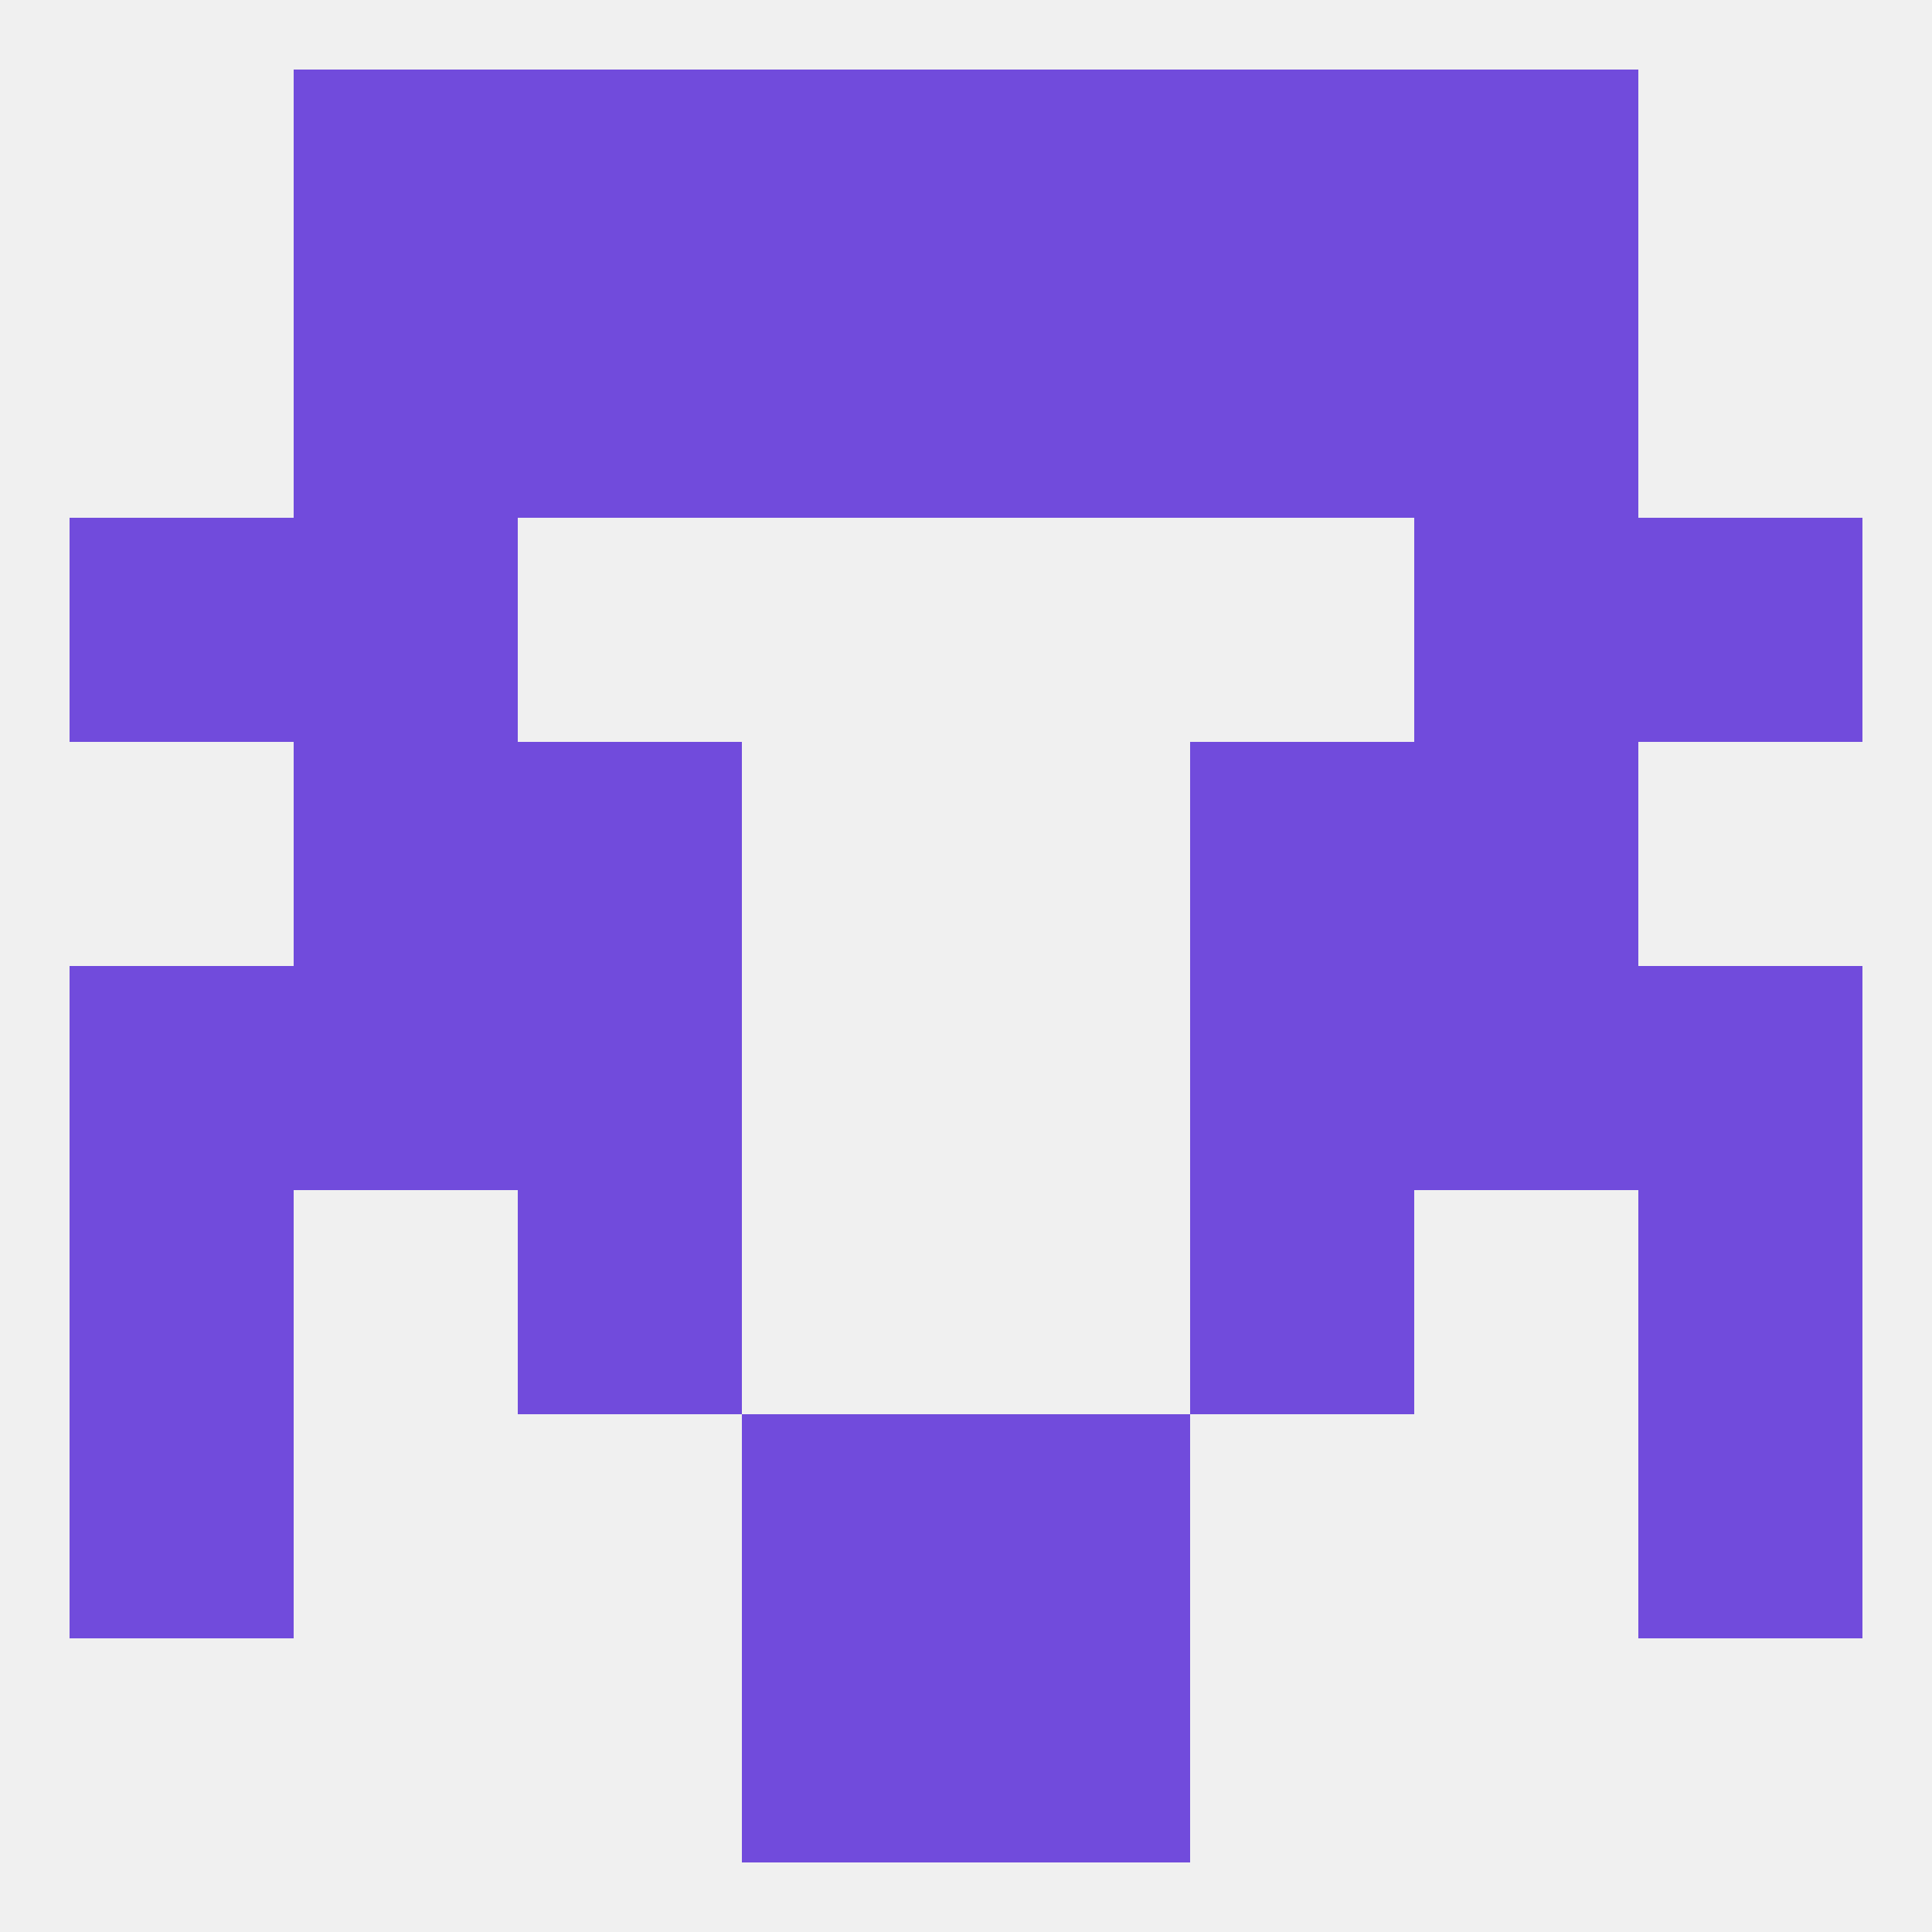
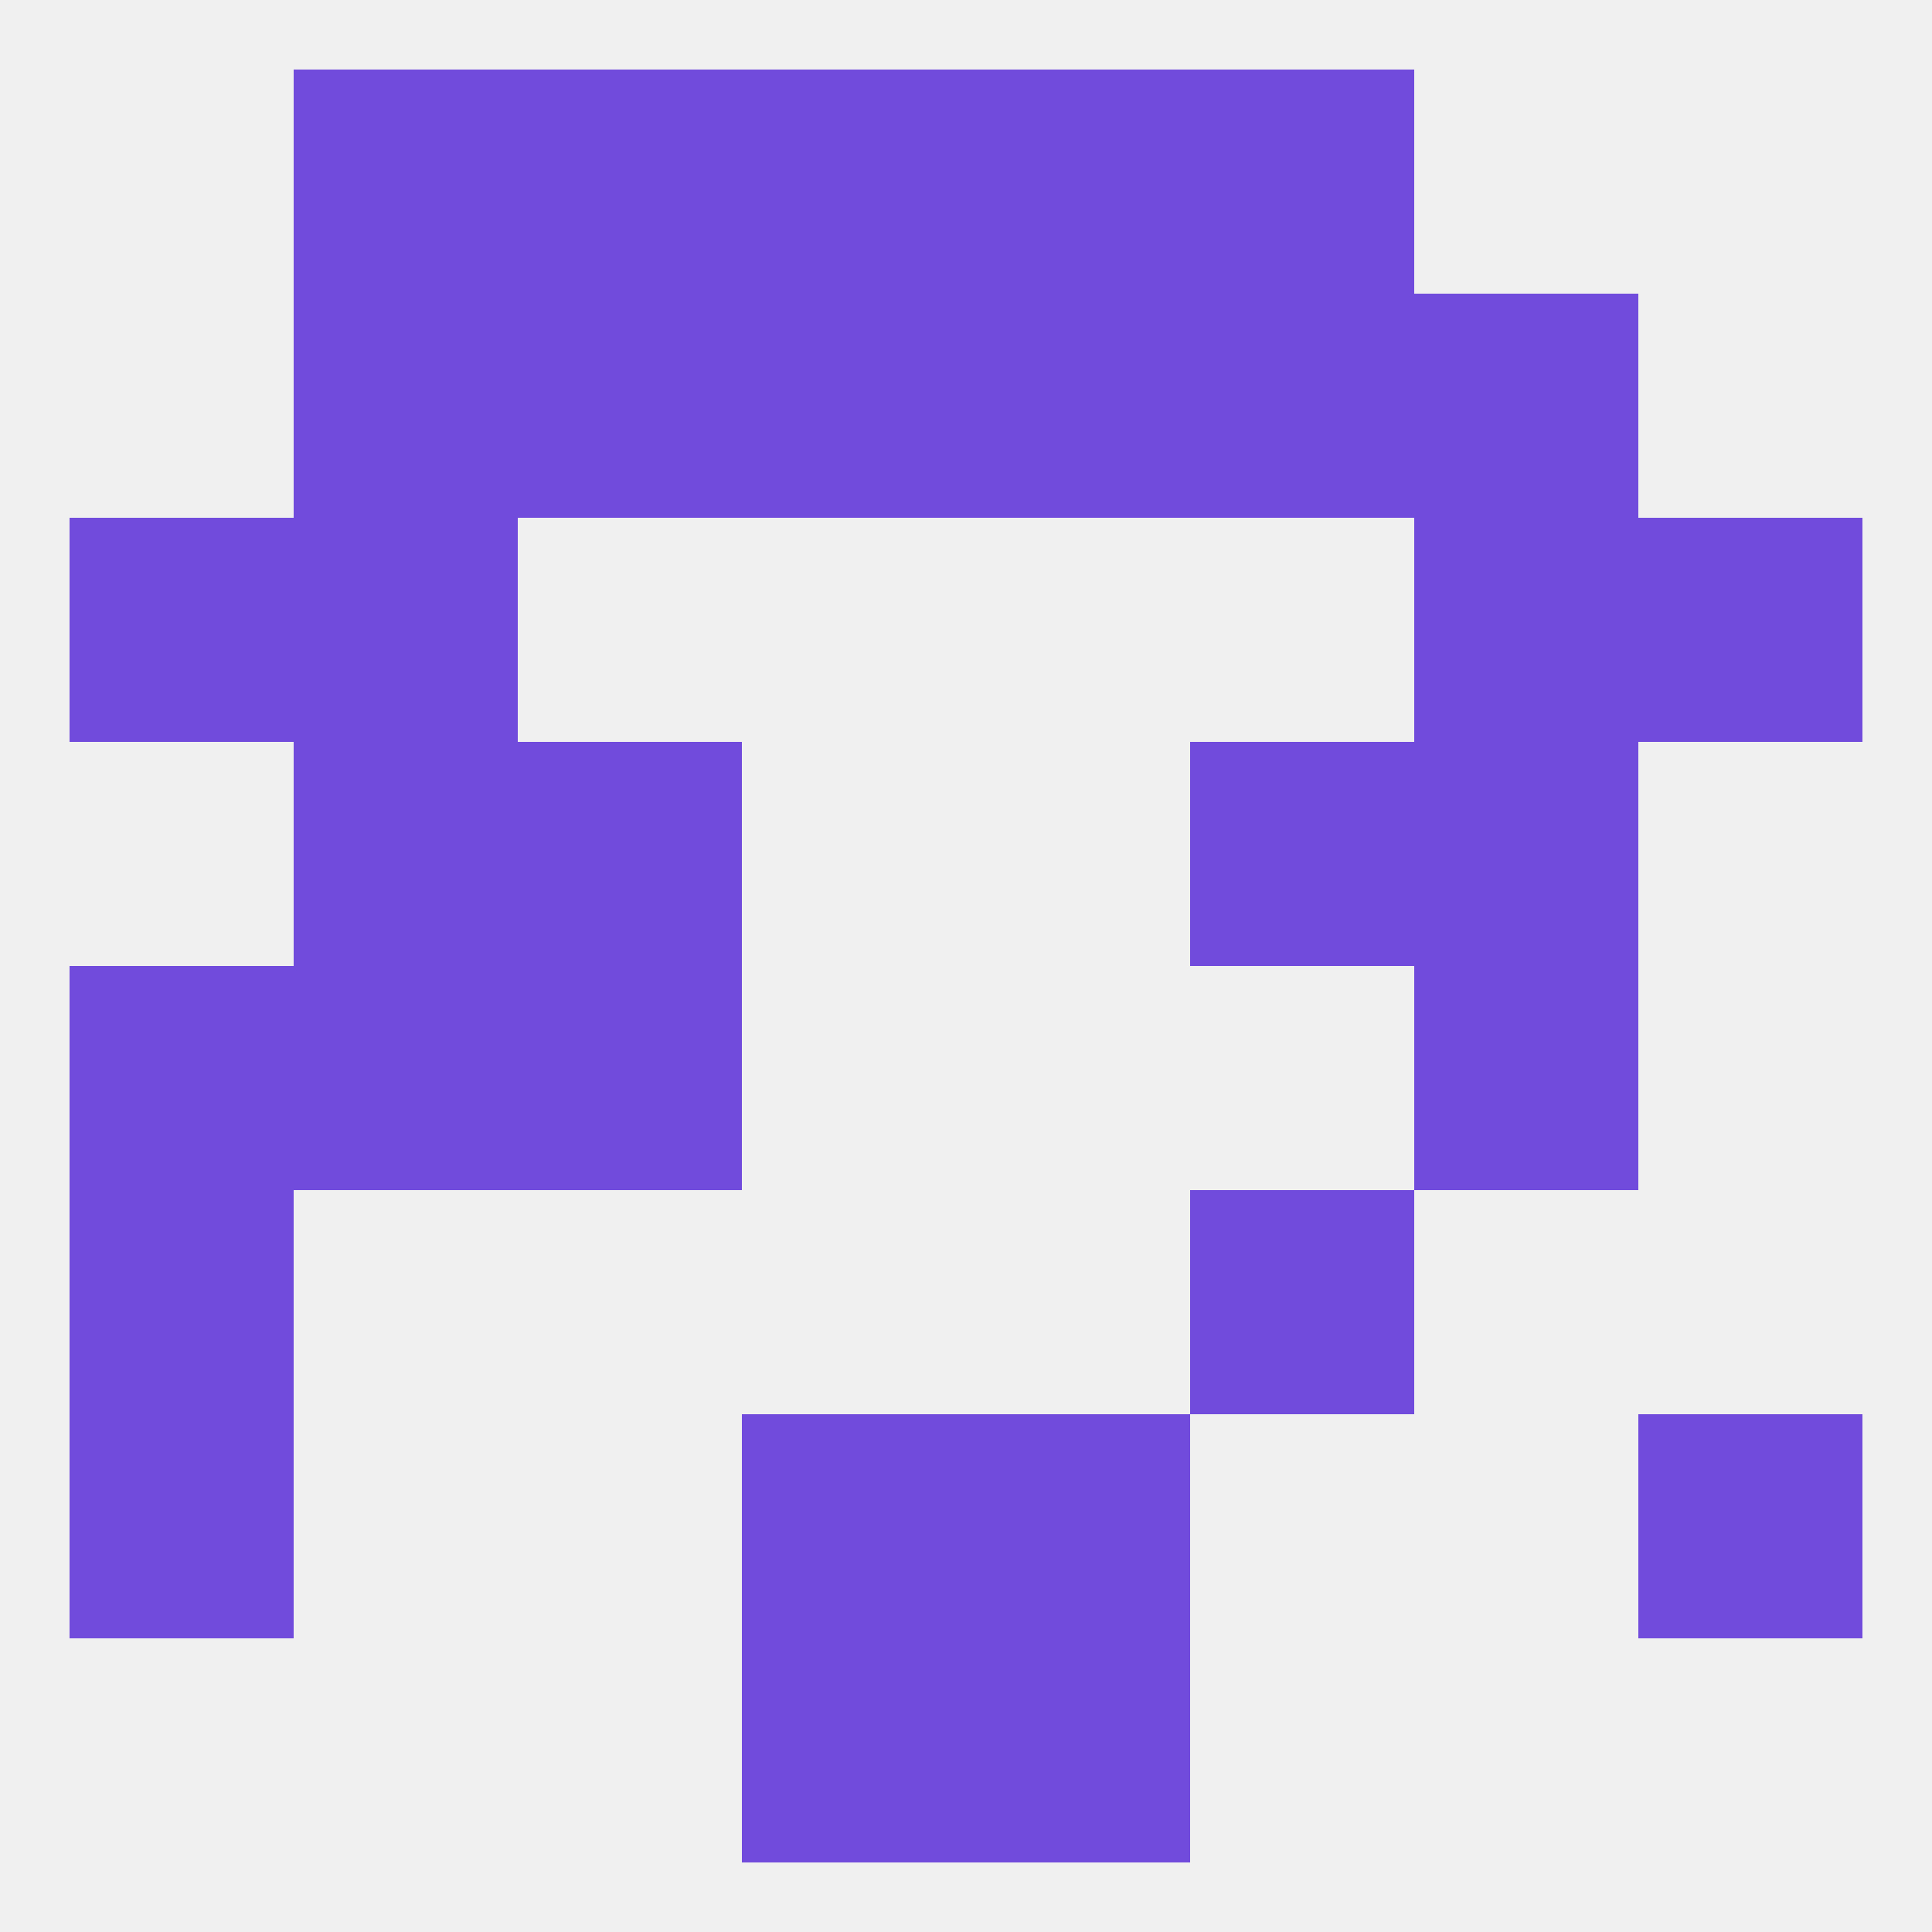
<svg xmlns="http://www.w3.org/2000/svg" version="1.1" baseprofile="full" width="250" height="250" viewBox="0 0 250 250">
  <rect width="100%" height="100%" fill="rgba(240,240,240,255)" />
  <rect x="38" y="96" width="29" height="29" fill="rgba(113,75,220,255)" />
  <rect x="183" y="96" width="29" height="29" fill="rgba(113,75,220,255)" />
  <rect x="67" y="96" width="29" height="29" fill="rgba(113,75,220,255)" />
  <rect x="154" y="96" width="29" height="29" fill="rgba(113,75,220,255)" />
  <rect x="67" y="125" width="29" height="29" fill="rgba(113,75,220,255)" />
-   <rect x="154" y="125" width="29" height="29" fill="rgba(113,75,220,255)" />
  <rect x="9" y="125" width="29" height="29" fill="rgba(113,75,220,255)" />
-   <rect x="212" y="125" width="29" height="29" fill="rgba(113,75,220,255)" />
  <rect x="38" y="125" width="29" height="29" fill="rgba(113,75,220,255)" />
  <rect x="183" y="125" width="29" height="29" fill="rgba(113,75,220,255)" />
-   <rect x="212" y="154" width="29" height="29" fill="rgba(113,75,220,255)" />
-   <rect x="67" y="154" width="29" height="29" fill="rgba(113,75,220,255)" />
  <rect x="154" y="154" width="29" height="29" fill="rgba(113,75,220,255)" />
  <rect x="9" y="154" width="29" height="29" fill="rgba(113,75,220,255)" />
  <rect x="96" y="183" width="29" height="29" fill="rgba(113,75,220,255)" />
  <rect x="125" y="183" width="29" height="29" fill="rgba(113,75,220,255)" />
  <rect x="9" y="183" width="29" height="29" fill="rgba(113,75,220,255)" />
  <rect x="212" y="183" width="29" height="29" fill="rgba(113,75,220,255)" />
  <rect x="96" y="212" width="29" height="29" fill="rgba(113,75,220,255)" />
  <rect x="125" y="212" width="29" height="29" fill="rgba(113,75,220,255)" />
  <rect x="125" y="9" width="29" height="29" fill="rgba(113,75,220,255)" />
  <rect x="38" y="9" width="29" height="29" fill="rgba(113,75,220,255)" />
-   <rect x="183" y="9" width="29" height="29" fill="rgba(113,75,220,255)" />
  <rect x="67" y="9" width="29" height="29" fill="rgba(113,75,220,255)" />
  <rect x="154" y="9" width="29" height="29" fill="rgba(113,75,220,255)" />
  <rect x="96" y="9" width="29" height="29" fill="rgba(113,75,220,255)" />
  <rect x="38" y="38" width="29" height="29" fill="rgba(113,75,220,255)" />
  <rect x="183" y="38" width="29" height="29" fill="rgba(113,75,220,255)" />
  <rect x="67" y="38" width="29" height="29" fill="rgba(113,75,220,255)" />
  <rect x="154" y="38" width="29" height="29" fill="rgba(113,75,220,255)" />
  <rect x="96" y="38" width="29" height="29" fill="rgba(113,75,220,255)" />
  <rect x="125" y="38" width="29" height="29" fill="rgba(113,75,220,255)" />
  <rect x="183" y="67" width="29" height="29" fill="rgba(113,75,220,255)" />
  <rect x="9" y="67" width="29" height="29" fill="rgba(113,75,220,255)" />
  <rect x="212" y="67" width="29" height="29" fill="rgba(113,75,220,255)" />
  <rect x="38" y="67" width="29" height="29" fill="rgba(113,75,220,255)" />
</svg>